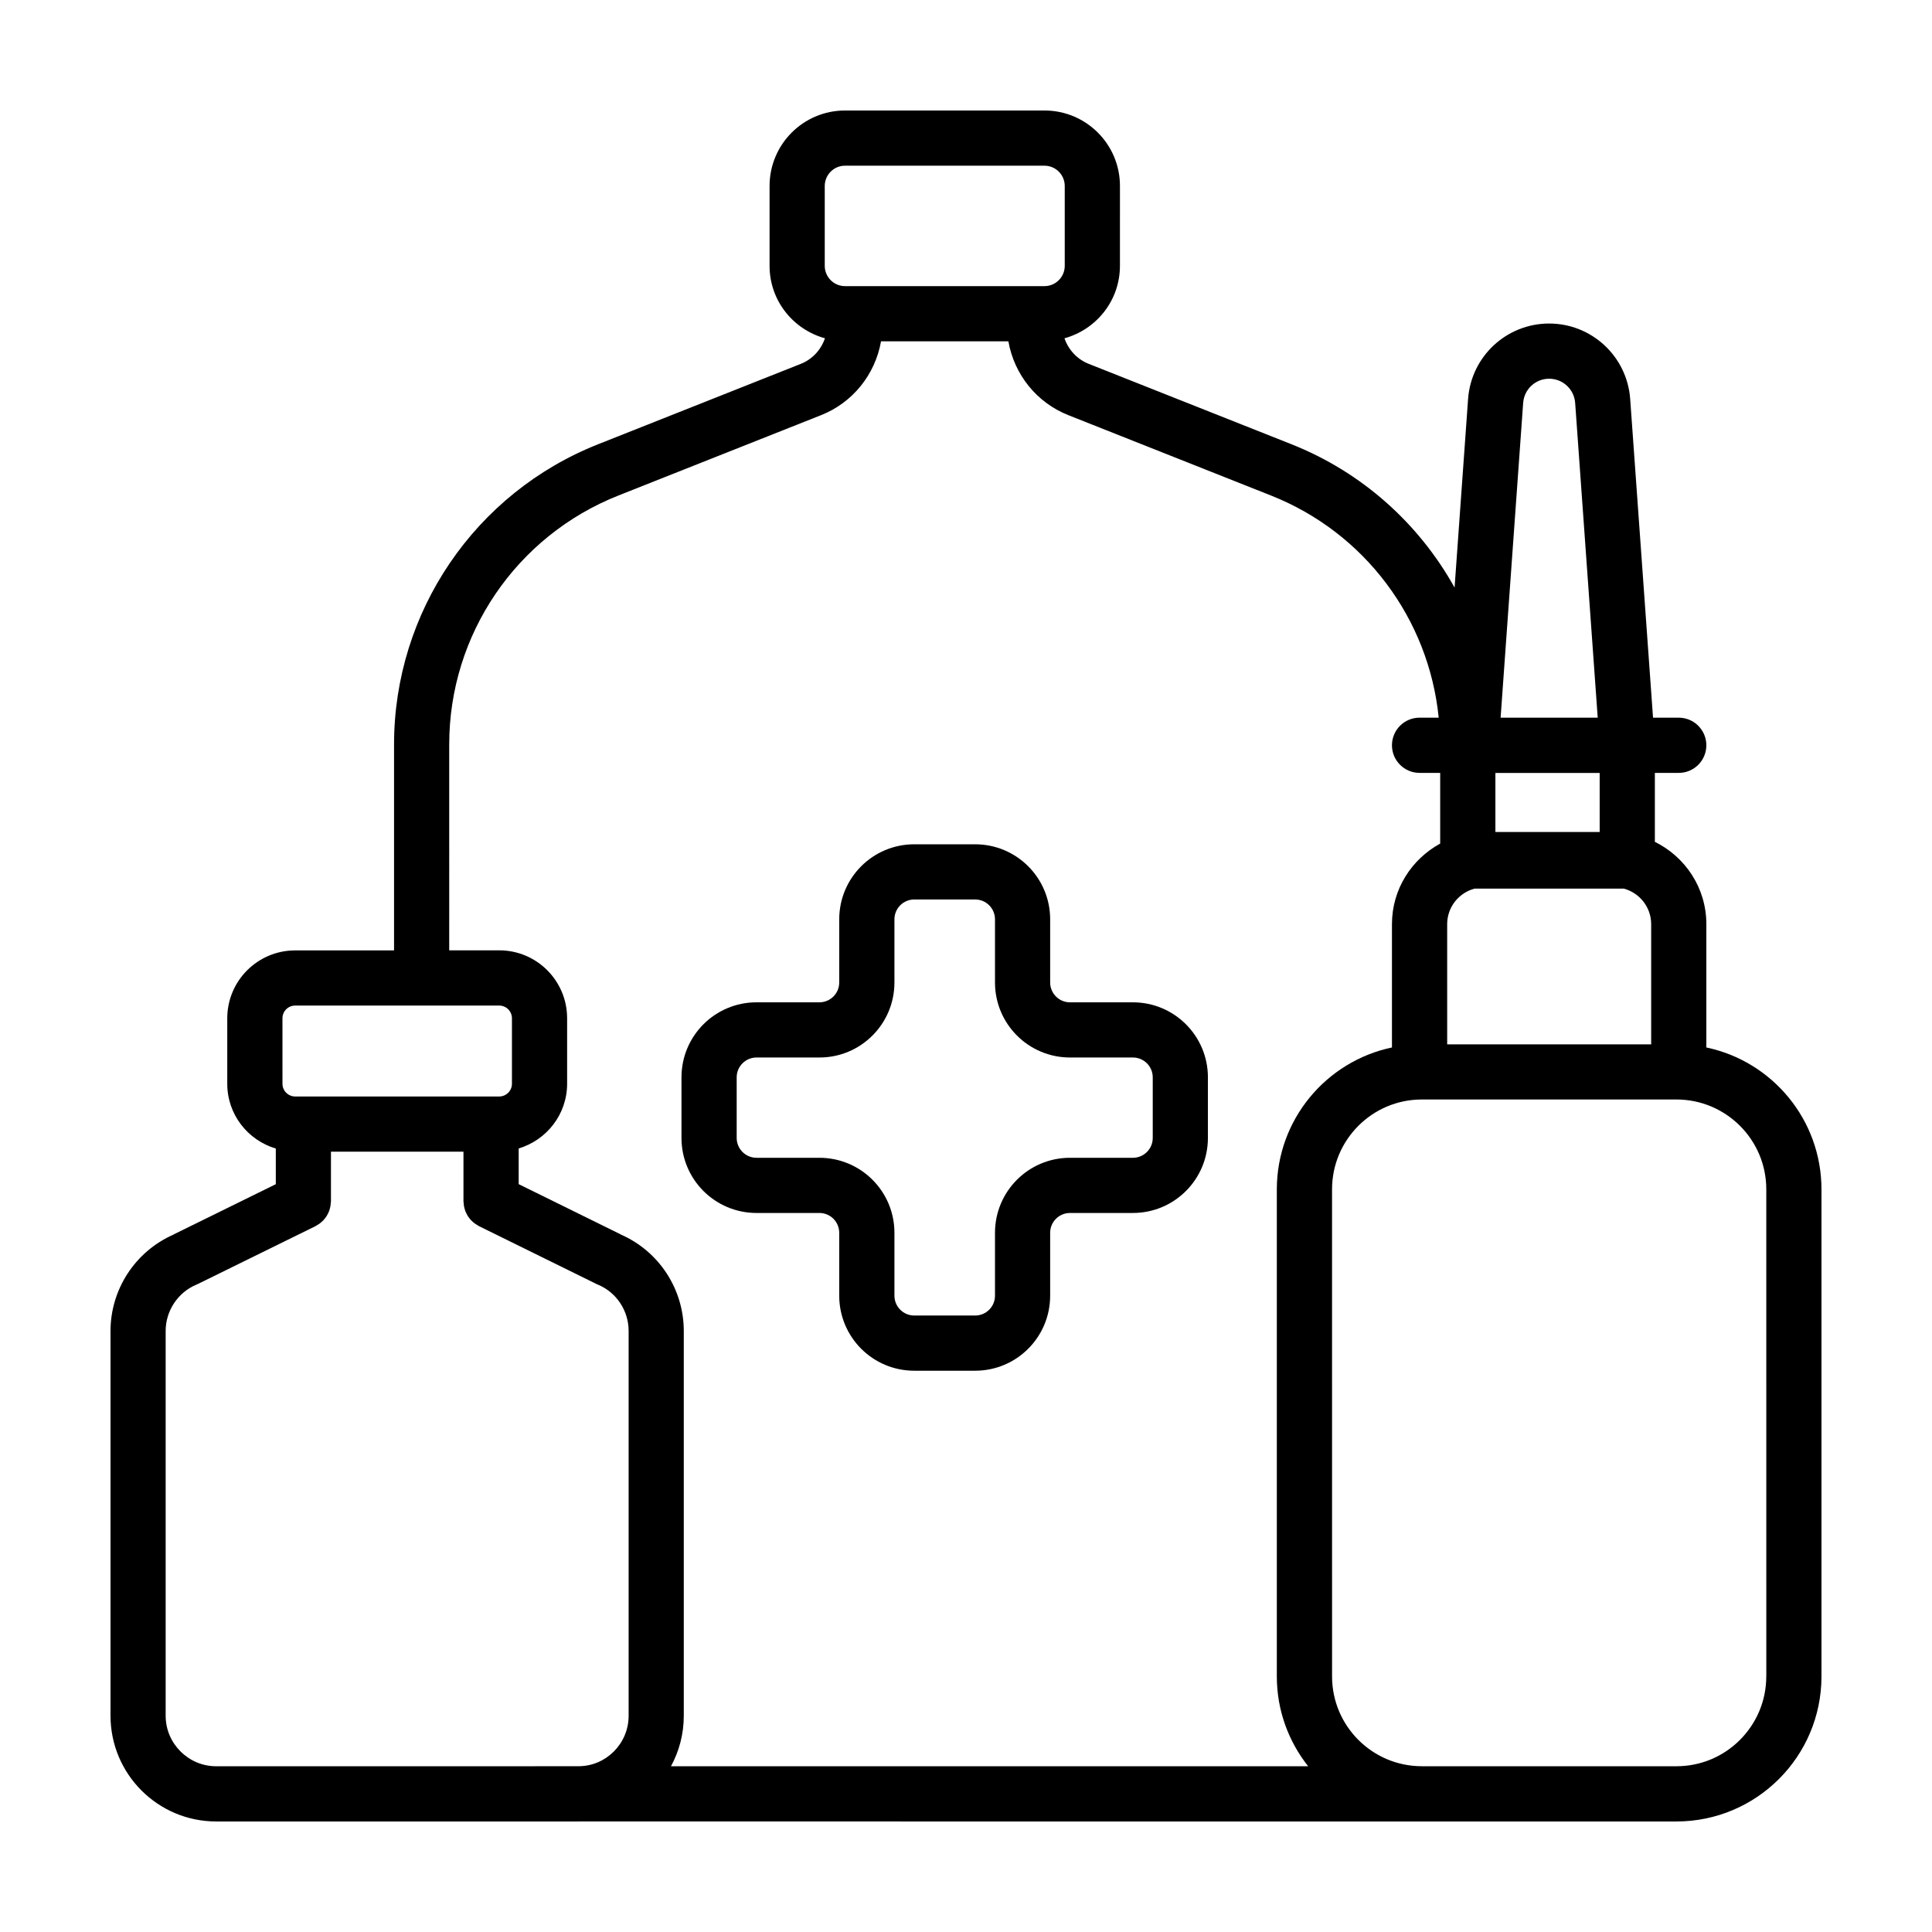
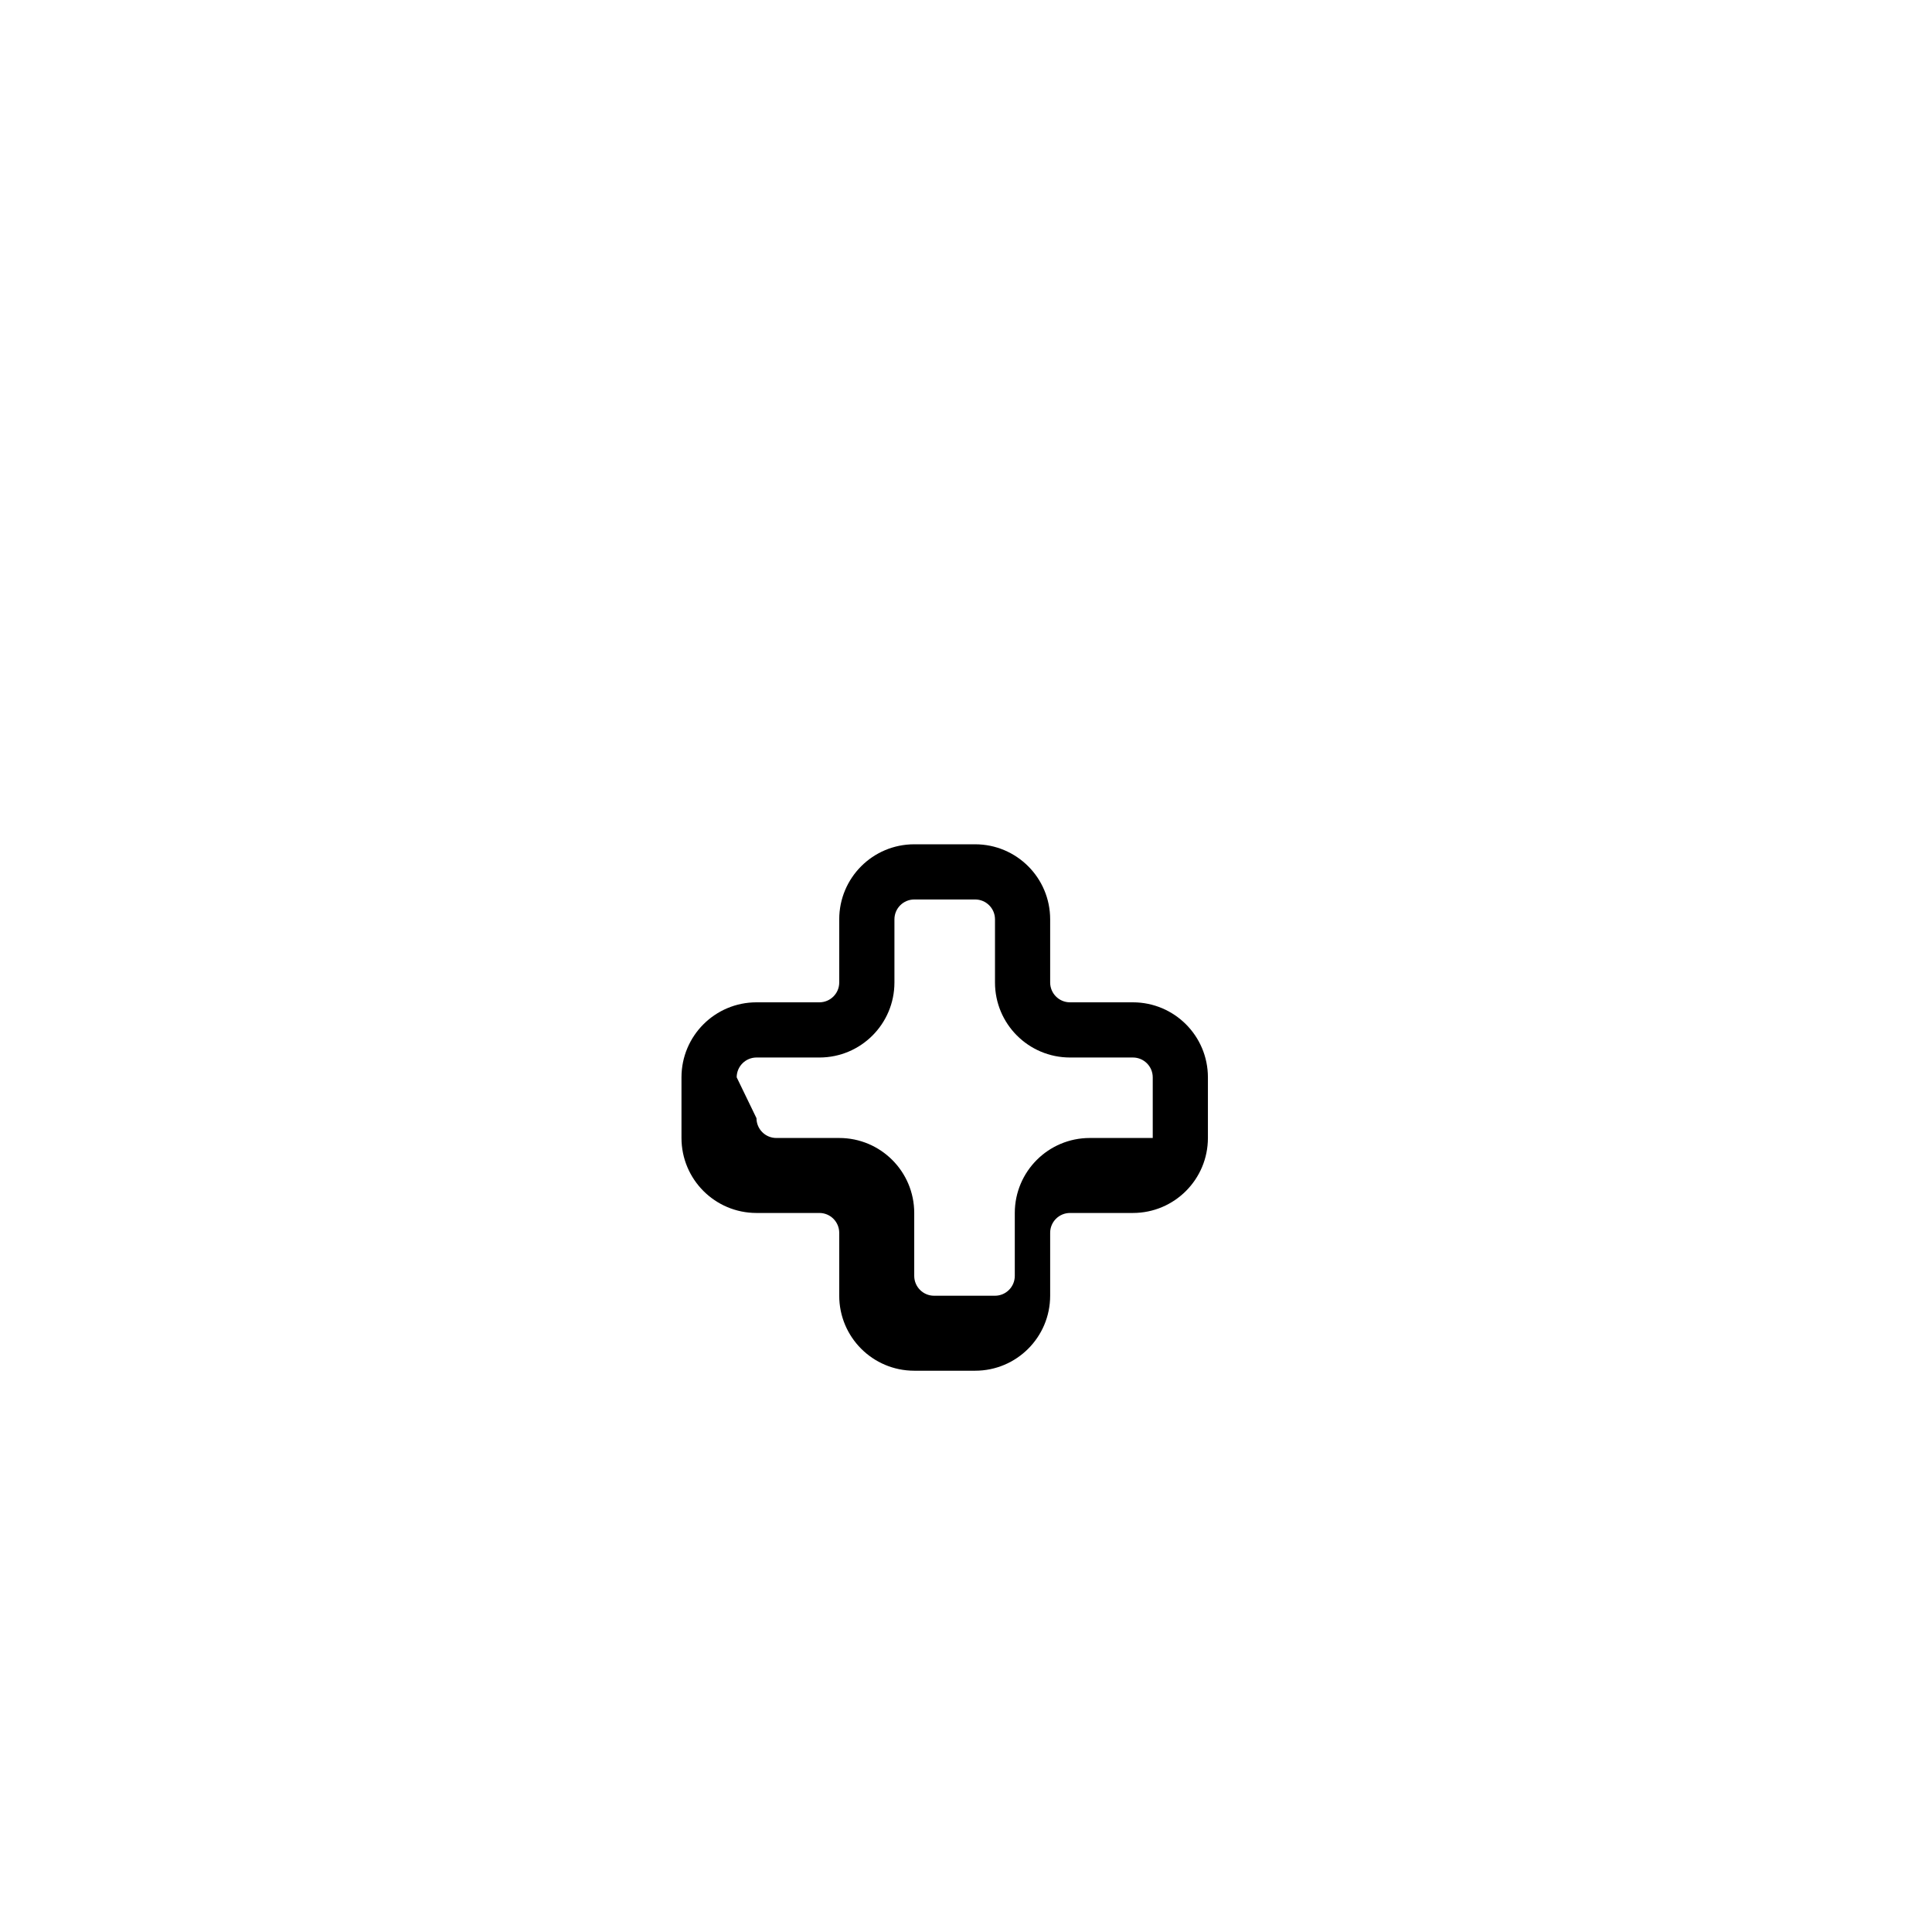
<svg xmlns="http://www.w3.org/2000/svg" fill="#000000" width="800px" height="800px" version="1.1" viewBox="144 144 512 512">
  <g>
-     <path d="m361.53 254.05-0.027 0.012z" />
    <path d="m427.22 254.07-0.027-0.012z" />
-     <path d="m344.47 465.45h16.688c2.891 0.004 5.234 2.348 5.246 5.246v16.688c0.004 10.977 8.891 19.863 19.871 19.871h16.156c10.977-0.004 19.863-8.891 19.871-19.871v-16.688c0.004-2.891 2.348-5.238 5.246-5.246h16.688c10.977-0.004 19.863-8.891 19.871-19.871v-16.082c-0.004-10.977-8.891-19.863-19.871-19.871h-16.688c-2.891-0.004-5.238-2.348-5.246-5.246v-16.762c-0.004-10.977-8.891-19.863-19.871-19.871h-16.156c-10.977 0.004-19.863 8.891-19.871 19.871v16.762c-0.004 2.891-2.348 5.234-5.246 5.246h-16.688c-10.977 0.004-19.863 8.891-19.871 19.871v16.082c0.008 10.977 8.895 19.867 19.871 19.871zm-5.242-35.953c0.004-2.891 2.348-5.238 5.246-5.246h16.688c10.977-0.004 19.863-8.891 19.871-19.871v-16.762c0.004-2.891 2.352-5.238 5.246-5.246h16.156c2.891 0.004 5.238 2.352 5.246 5.246v16.762c0.004 10.977 8.891 19.863 19.871 19.871h16.688c2.891 0.004 5.238 2.348 5.246 5.246v16.082c-0.004 2.891-2.348 5.238-5.246 5.246h-16.688c-10.977 0.004-19.863 8.891-19.871 19.871v16.688c-0.004 2.891-2.352 5.238-5.246 5.246h-16.156c-2.891-0.004-5.238-2.352-5.246-5.246v-16.688c-0.004-10.977-8.891-19.863-19.871-19.871h-16.688c-2.891-0.004-5.238-2.348-5.246-5.246z" />
-     <path d="m596.2 421.59v-32.695c-0.004-9.598-5.586-17.816-13.645-21.801v-18.27h6.328c4.039 0 7.316-3.273 7.316-7.316 0-4.039-3.273-7.316-7.316-7.316h-6.812l-6.062-84.551-0.004-0.047c-0.883-11.211-10.223-19.852-21.469-19.855-11.246 0.004-20.59 8.645-21.469 19.855l-0.004 0.047-3.586 50.074c-9.418-16.922-24.477-30.566-43.293-38.012l-53.605-21.254-0.031-0.012c-3.109-1.219-5.394-3.738-6.453-6.785 8.457-2.332 14.695-9.996 14.699-19.199l0.004-21.168c0-11.047-8.945-19.996-19.996-20h-52.859c-11.047 0.004-19.996 8.953-20 20v21.176c0.004 9.195 6.231 16.852 14.68 19.191-1.055 3.055-3.34 5.578-6.453 6.797l-0.031 0.012-53.609 21.262c-32.656 12.918-54.098 44.457-54.105 79.555v54.59h-26.203c-9.941 0.004-17.992 8.055-17.996 17.996v17.355c0.004 8.148 5.441 14.938 12.863 17.16v9.445l-27.078 13.316 0.012 0.02c-10.145 4.449-16.73 14.473-16.738 25.586v101.96c0.016 15.461 12.543 27.992 28.004 28.004h95.977l0.105-0.004 290.89 0.004c21.234-0.004 38.445-17.211 38.449-38.449v-129.05c-0.004-18.516-13.082-33.961-30.508-37.621zm-28.27-57.102h-27.633v-15.645h27.633zm-40.414 24.406c0.012-4.516 3.082-8.277 7.246-9.402h39.57c4.16 1.129 7.234 4.887 7.246 9.402v31.867h-54.059zm20.141-138.16c0.277-3.594 3.281-6.375 6.887-6.367 3.602-0.004 6.606 2.777 6.887 6.367l5.981 83.461h-25.734zm-185.09-57.453c0.004-2.961 2.41-5.367 5.371-5.371h52.859c2.961 0.004 5.367 2.41 5.371 5.371v21.176c-0.004 2.961-2.41 5.367-5.371 5.371h-52.859c-2.961-0.004-5.367-2.41-5.371-5.371zm-99.52 147.98c0-29.094 17.773-55.242 44.859-65.953l53.59-21.25c8.508-3.332 14.449-10.852 15.984-19.609h33.75c1.535 8.758 7.477 16.277 15.984 19.609l53.582 21.246c24.875 9.84 41.852 32.691 44.473 58.887l-5.07-0.004c-4.039 0-7.316 3.273-7.316 7.316 0 4.039 3.273 7.316 7.316 7.316h5.465v18.738c-7.578 4.141-12.777 12.086-12.781 21.336v32.695c-17.426 3.664-30.504 19.105-30.512 37.621v129.05c0 9.004 3.117 17.266 8.305 23.82h-168.86c2.16-3.977 3.394-8.535 3.394-13.371v-101.98c0-11.07-6.535-21.137-16.73-25.582l0.012-0.02-27.035-13.316v-9.457c7.406-2.231 12.832-9.02 12.836-17.156v-17.355c-0.004-9.941-8.055-17.992-17.996-17.996h-13.25zm-44.195 72.594c0.004-1.859 1.512-3.367 3.371-3.371h33.398l0.117 0.012 0.117-0.012h20.445c1.859 0.004 3.367 1.512 3.371 3.371v17.355c-0.004 1.859-1.512 3.367-3.371 3.371h-2.082l-0.07-0.004h-49.742l-0.07 0.004h-2.106c-1.859-0.004-3.367-1.512-3.371-3.371l-0.004-17.355zm-27.02 194.29c-2.438-2.453-3.926-5.754-3.93-9.453v-101.96c-0.012-5.352 3.254-10.254 8.156-12.293l0.402-0.18 31.164-15.324 0.379-0.238 0.676-0.422 0.535-0.441 0.516-0.488 0.453-0.551 0.402-0.57 0.328-0.605 0.297-0.66 0.207-0.672 0.16-0.684 0.082-0.785 0.047-0.449v-13.164h35.117v13.164l0.047 0.441 0.082 0.789 0.16 0.68 0.207 0.676 0.297 0.656 0.332 0.609 0.402 0.57 0.457 0.555 0.516 0.484 0.539 0.441 0.676 0.422 0.379 0.238 31.117 15.324 0.422 0.191c4.926 2.047 8.137 6.898 8.137 12.289v101.96c-0.004 3.707-1.484 7.012-3.91 9.461-2.43 2.422-5.691 3.894-9.367 3.914h-11.543l-0.051 0.004-84.441 0.004c-3.695-0.012-7-1.492-9.449-3.938zm420.25-19.895c-0.004 6.602-2.656 12.508-6.977 16.848-4.332 4.324-10.242 6.973-16.848 6.977h-67.398l-0.051-0.004h-0.023c-6.578-0.016-12.473-2.66-16.797-6.973-4.324-4.332-6.973-10.242-6.977-16.848l-0.004-129.05c0.004-6.602 2.656-12.508 6.977-16.848 4.332-4.324 10.242-6.973 16.848-6.977h67.43c6.602 0.004 12.508 2.656 16.848 6.977 4.324 4.332 6.973 10.242 6.977 16.848l0.004 129.05z" />
+     <path d="m344.47 465.45h16.688c2.891 0.004 5.234 2.348 5.246 5.246v16.688c0.004 10.977 8.891 19.863 19.871 19.871h16.156c10.977-0.004 19.863-8.891 19.871-19.871v-16.688c0.004-2.891 2.348-5.238 5.246-5.246h16.688c10.977-0.004 19.863-8.891 19.871-19.871v-16.082c-0.004-10.977-8.891-19.863-19.871-19.871h-16.688c-2.891-0.004-5.238-2.348-5.246-5.246v-16.762c-0.004-10.977-8.891-19.863-19.871-19.871h-16.156c-10.977 0.004-19.863 8.891-19.871 19.871v16.762c-0.004 2.891-2.348 5.234-5.246 5.246h-16.688c-10.977 0.004-19.863 8.891-19.871 19.871v16.082c0.008 10.977 8.895 19.867 19.871 19.871zm-5.242-35.953c0.004-2.891 2.348-5.238 5.246-5.246h16.688c10.977-0.004 19.863-8.891 19.871-19.871v-16.762c0.004-2.891 2.352-5.238 5.246-5.246h16.156c2.891 0.004 5.238 2.352 5.246 5.246v16.762c0.004 10.977 8.891 19.863 19.871 19.871h16.688c2.891 0.004 5.238 2.348 5.246 5.246v16.082h-16.688c-10.977 0.004-19.863 8.891-19.871 19.871v16.688c-0.004 2.891-2.352 5.238-5.246 5.246h-16.156c-2.891-0.004-5.238-2.352-5.246-5.246v-16.688c-0.004-10.977-8.891-19.863-19.871-19.871h-16.688c-2.891-0.004-5.238-2.348-5.246-5.246z" />
  </g>
</svg>